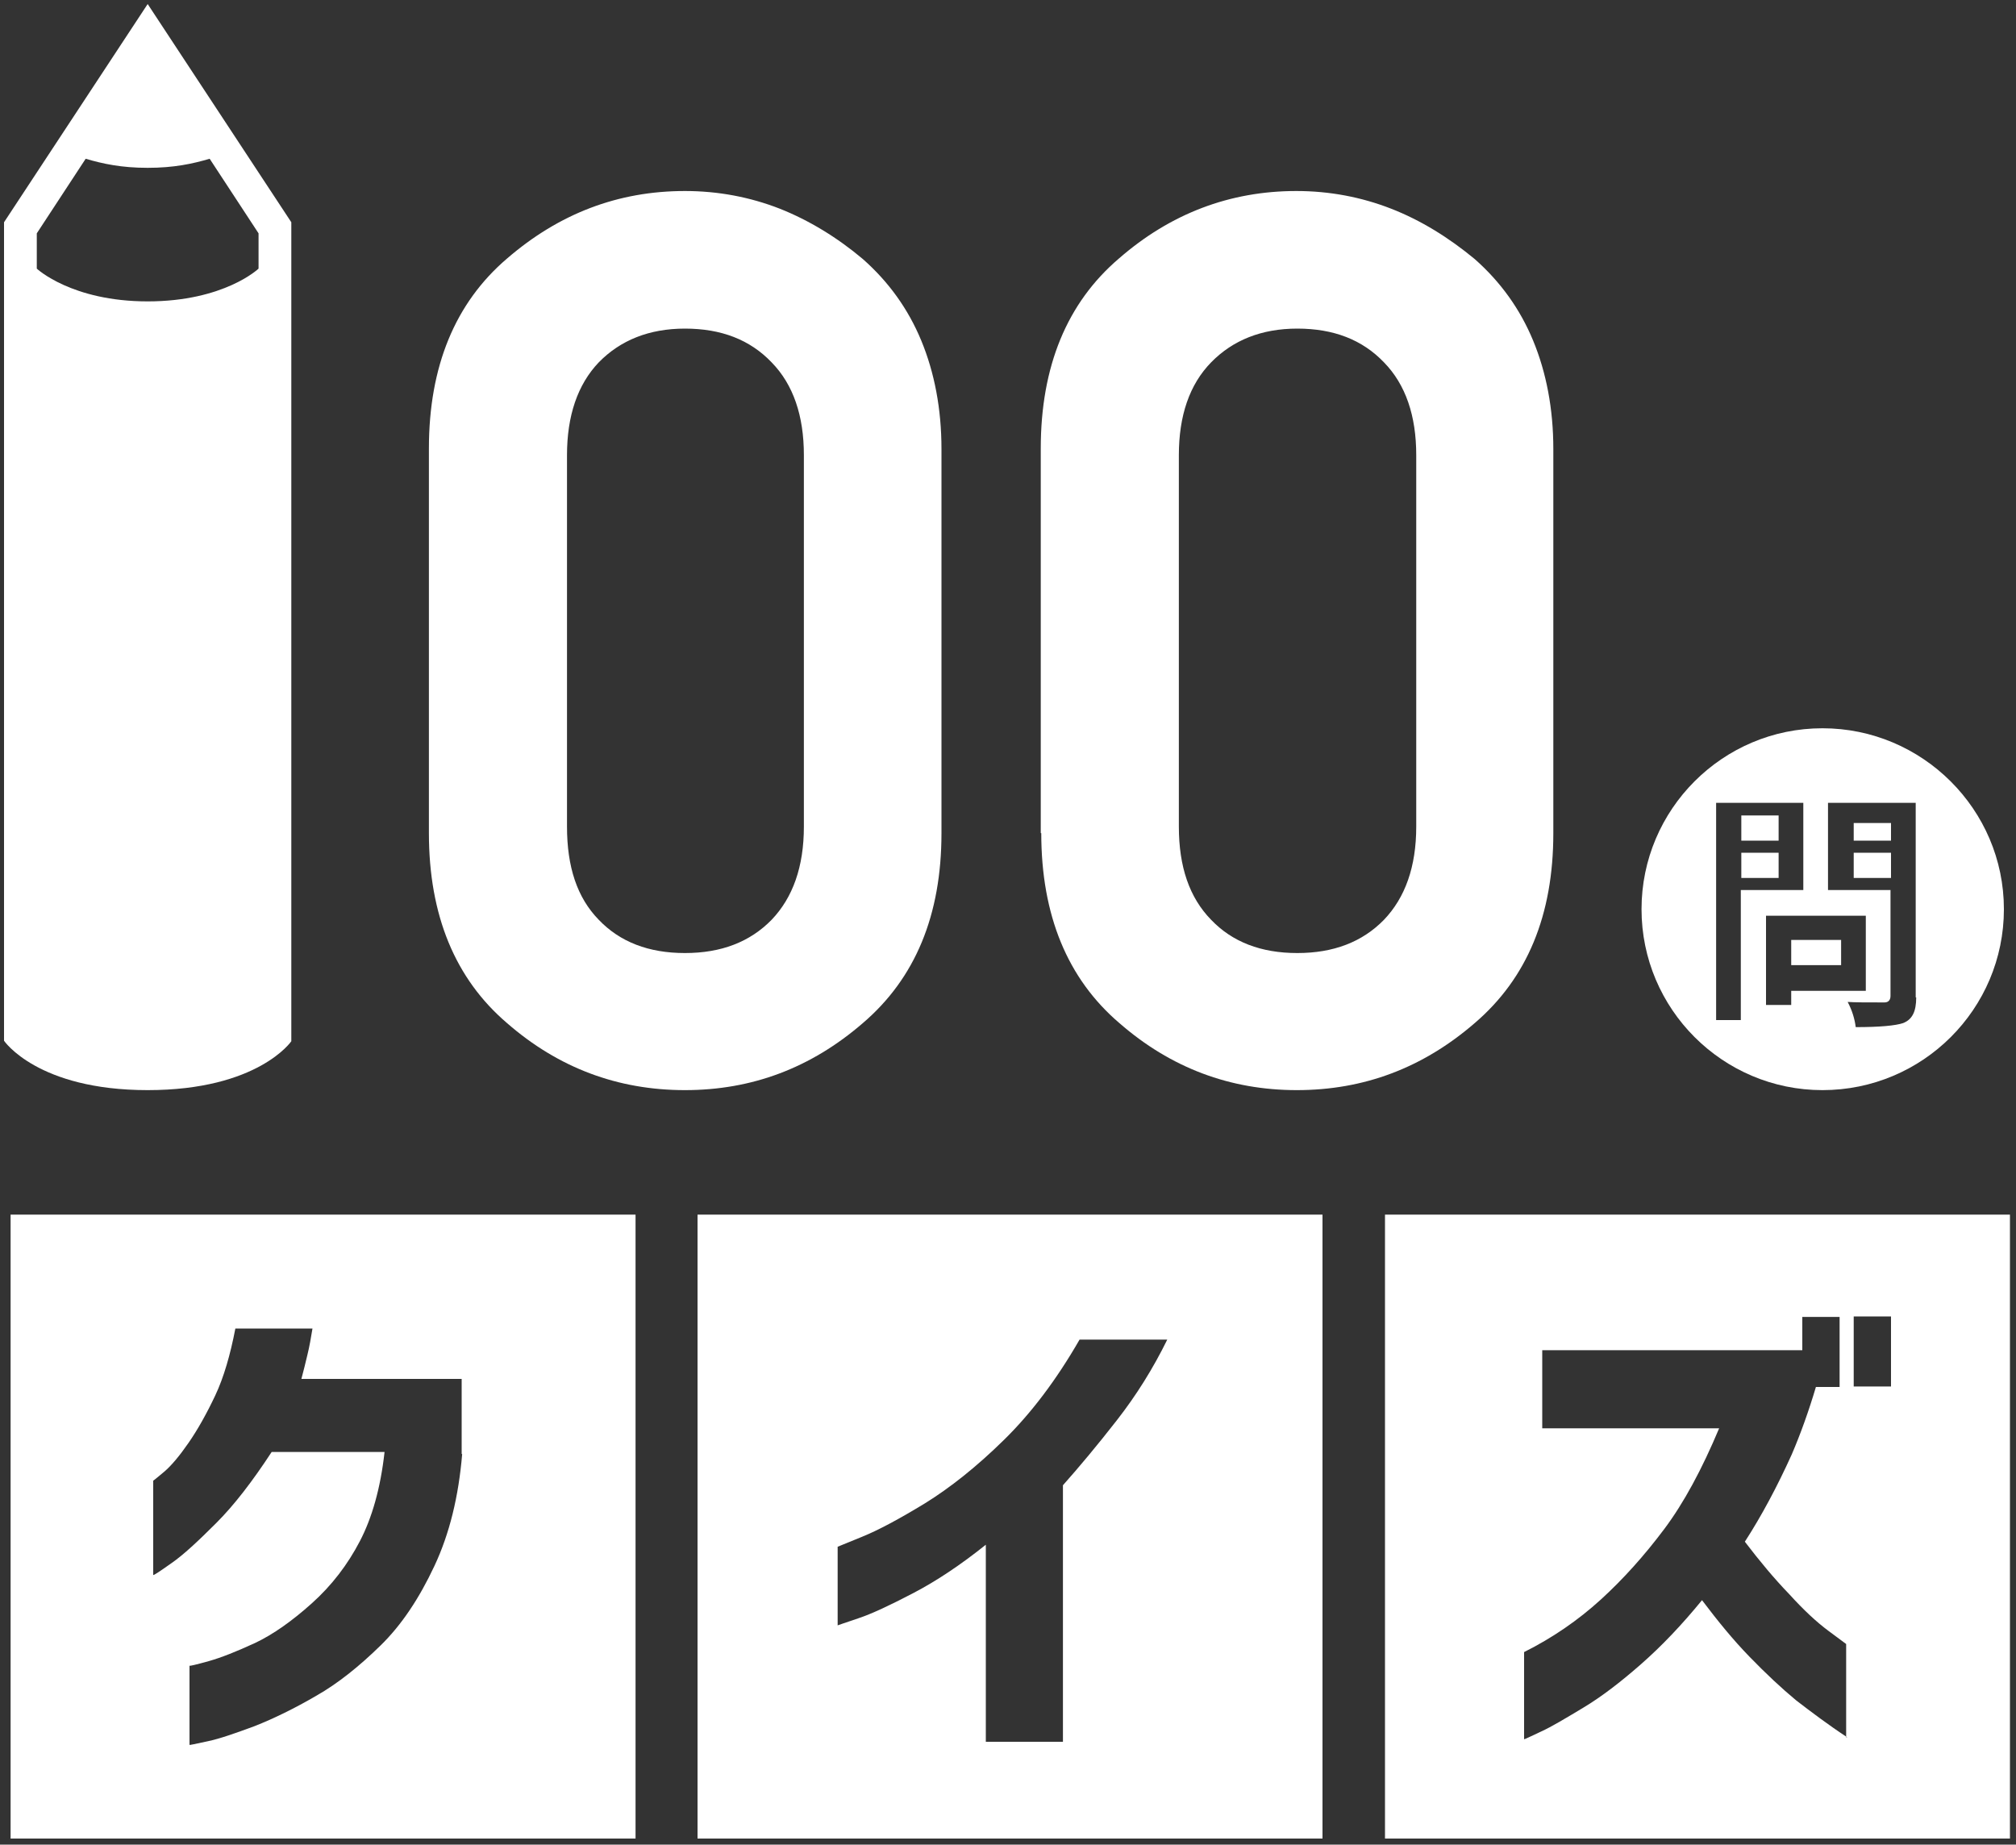
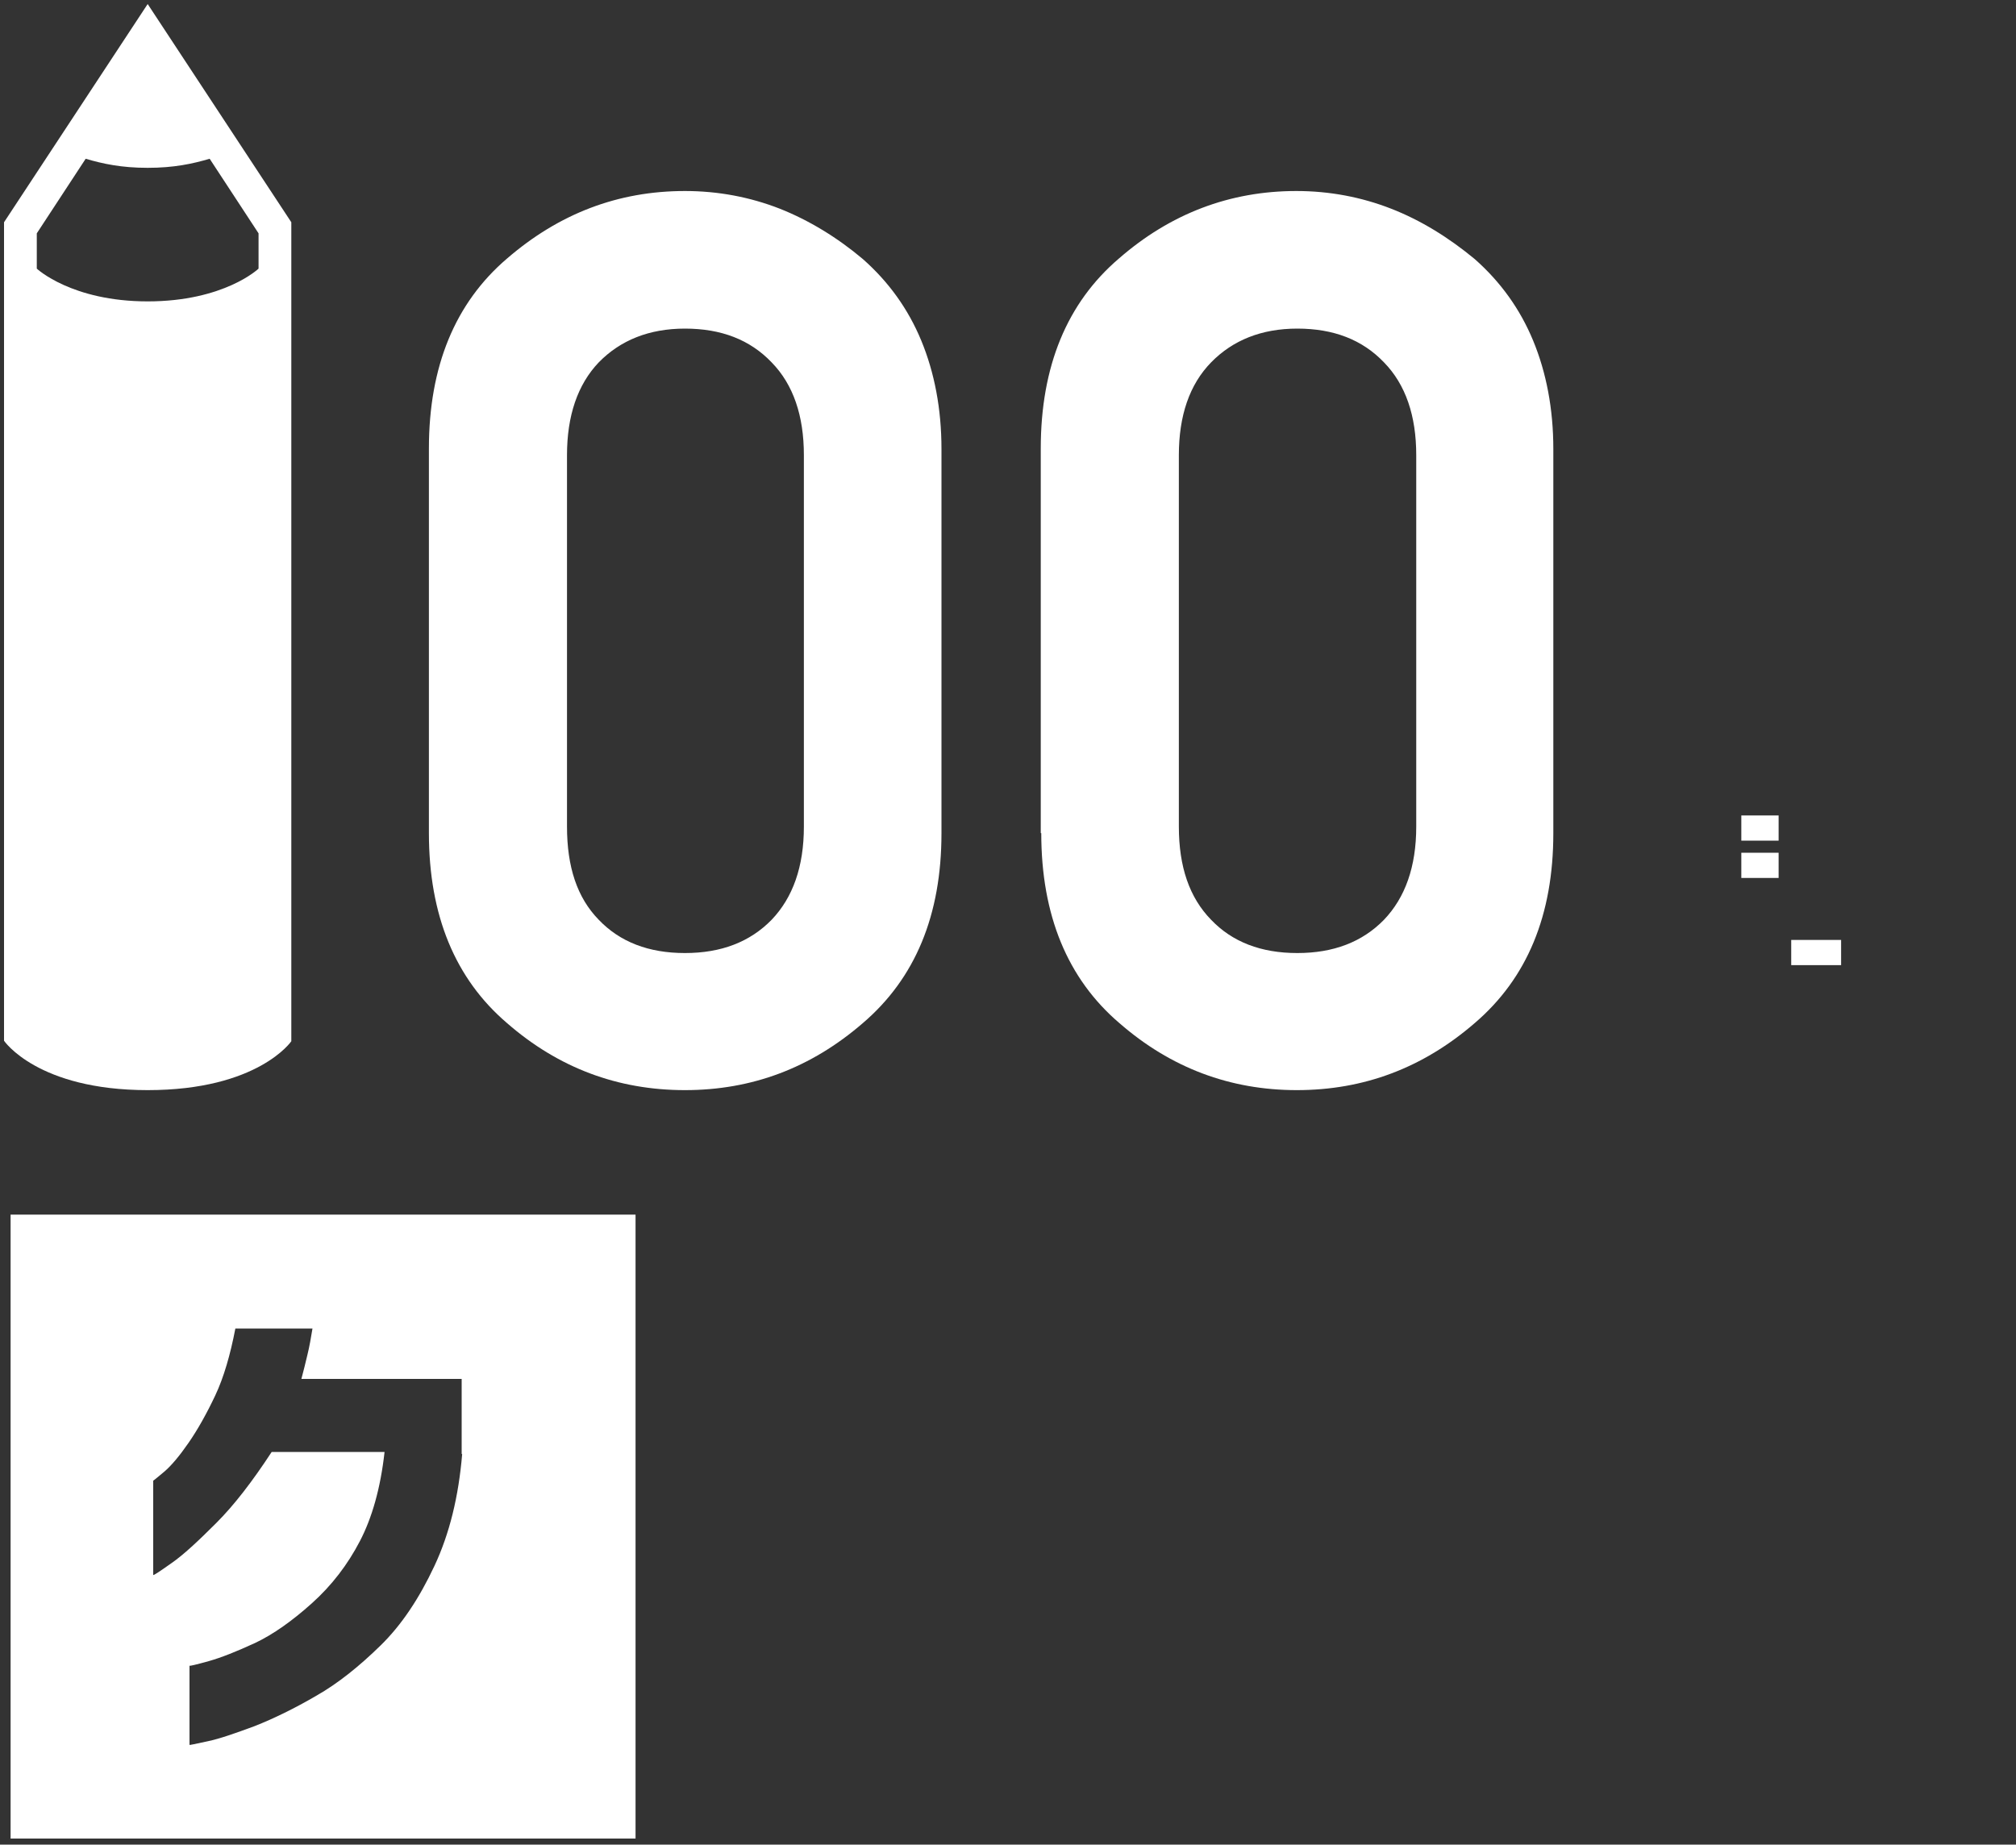
<svg xmlns="http://www.w3.org/2000/svg" version="1.1" id="レイヤー_1" x="0px" y="0px" viewBox="0 0 400 366" style="enable-background:new 0 0 400 366;" xml:space="preserve">
  <rect x="0" y="0" width="400" height="366" fill="#333333" stroke="none" />
  <style type="text/css">
	.st0{fill-rule:evenodd;clip-rule:evenodd;fill:#FFFFFF;}
</style>
  <g>
    <path class="st0" d="M85.1,165.3c0,16.3,5.2,28.9,15.5,37.7c10.2,8.9,22,13.3,35.3,13.3s25-4.4,35.3-13.3   c10.4-8.9,15.6-21.4,15.6-37.7V89.1c0-8-1.4-15.2-4-21.5c-2.6-6.3-6.5-11.7-11.6-16.2c-5.1-4.3-10.7-7.7-16.5-10   c-5.9-2.3-12.2-3.5-18.8-3.5c-13.3,0-25,4.5-35.3,13.4c-10.3,8.8-15.5,21.4-15.5,37.7V165.3z M159.5,164c0,8-2.2,14.1-6.4,18.5   c-4.3,4.4-10,6.6-17.2,6.6c-7.2,0-12.9-2.2-17.1-6.6c-4.3-4.4-6.3-10.5-6.3-18.5V90.3c0-7.8,2.1-14,6.3-18.4   c4.3-4.4,10-6.7,17.1-6.7c7.2,0,12.9,2.2,17.2,6.7c4.3,4.4,6.4,10.6,6.4,18.4V164z" />
    <path class="st0" d="M206.6,165.3c0,16.3,5.2,28.9,15.5,37.7c10.2,8.9,22,13.3,35.2,13.3c13.3,0,25-4.4,35.3-13.3   c10.4-8.9,15.6-21.4,15.6-37.7V89.1c0-8-1.4-15.2-4-21.5c-2.6-6.3-6.5-11.7-11.6-16.2c-5.2-4.3-10.7-7.7-16.6-10   c-5.9-2.3-12.2-3.5-18.8-3.5c-13.2,0-25,4.5-35.2,13.4c-10.3,8.8-15.5,21.4-15.5,37.7V165.3z M281,164c0,8-2.2,14.1-6.4,18.5   c-4.3,4.4-10,6.6-17.2,6.6c-7.2,0-12.9-2.2-17.1-6.6c-4.3-4.4-6.4-10.5-6.4-18.5V90.3c0-7.8,2.1-14,6.4-18.4   c4.3-4.4,10-6.7,17.1-6.7c7.2,0,12.9,2.2,17.2,6.7c4.3,4.4,6.4,10.6,6.4,18.4V164z" />
  </g>
  <path class="st0" d="M2.1,241v123.8h124V241H2.1z M91.7,288.5c-0.7,8.4-2.5,15.8-5.5,22.2c-3,6.4-6.5,11.7-10.7,15.8  c-4.2,4.1-8.4,7.5-12.8,10c-4.3,2.5-8.4,4.5-12.2,6c-3.8,1.4-6.9,2.5-9.3,3c-2.4,0.5-3.6,0.8-3.6,0.7v-15.7c0,0.1,1.3-0.2,3.8-0.9  c2.5-0.7,5.5-1.9,9.2-3.6c3.6-1.7,7.4-4.4,11.3-7.9c4-3.6,7.1-7.7,9.5-12.3c2.4-4.6,4.1-10.5,4.9-17.7H53.9  c-3.8,5.8-7.4,10.5-11,14.1c-3.6,3.6-6.5,6.3-8.8,7.9c-2.4,1.7-3.6,2.5-3.7,2.4v-18.7c0,0,0.8-0.6,2.2-1.8c1.4-1.2,3-3.1,4.8-5.7  c1.8-2.6,3.6-5.8,5.3-9.4c1.7-3.6,3-8.1,4-13.3H62c-0.3,1.8-0.6,3.6-1,5.2c-0.4,1.7-0.8,3.3-1.2,4.8h31.8V288.5z" />
-   <path class="st0" d="M138.4,241v123.8h124V241H138.4z M221.6,281.8c-3.9,5-7.5,9.3-10.7,12.9v50.9h-15.3v-39.1  c-5,4-9.8,7.2-14.4,9.6c-4.6,2.4-8.2,4.1-10.9,5c-2.7,0.9-4.1,1.4-4.1,1.4v-15.6c0,0,1.7-0.7,4.9-2c3.2-1.3,7.3-3.5,12.4-6.6  c5-3.1,10.2-7.2,15.7-12.6c5.4-5.3,10.4-11.9,15-19.9h17.4C228.8,271.5,225.5,276.8,221.6,281.8z" />
-   <path class="st0" d="M274.8,241v123.8h124V241H274.8z M366.5,344.7c-3.8-2.5-7.1-5-10.1-7.3c-2.9-2.4-6-5.3-9.3-8.7  c-3.3-3.4-6.3-7.1-9.4-11.2c-4,4.9-8,9.1-12.1,12.7c-4.1,3.6-7.9,6.5-11.4,8.6s-6.3,3.8-8.5,4.8c-2.1,1-3.2,1.5-3.3,1.5v-17.3  c5.6-2.8,10.7-6.3,15.2-10.4c4.5-4.1,8.7-8.8,12.6-14c3.9-5.2,7.5-11.9,10.9-20h-35.1v-15.5h51.6v-6.6h7.4v13.9h-4.7  c-1.4,4.7-3,9.2-4.8,13.4c-2.9,6.4-6,12.2-9.3,17.3c2.9,3.8,5.8,7.3,8.8,10.4c2.9,3.2,5.5,5.6,7.8,7.3c2.3,1.7,3.5,2.6,3.5,2.6  V344.7z M375.2,275.1h-7.4v-13.9h7.4V275.1z" />
  <path class="st0" d="M7.3,46.3L17,31.5c3.4,1,7.1,1.8,12.3,1.8s8.9-0.8,12.3-1.8l9.7,14.8l0,7c0,0-6.8,6.5-22,6.5  c-15.1,0-22-6.5-22-6.5L7.3,46.3z M29.3,216.3c21.9,0,28.5-9.7,28.5-9.7v-75.8V44.1L29.3,0.8L0.8,44.1v86.6v75.8  C0.8,206.5,7.4,216.3,29.3,216.3z" />
  <g>
    <rect x="355.4" y="186.5" class="st0" width="9.9" height="5" />
    <rect x="345.5" y="161.8" class="st0" width="7.4" height="5" />
    <rect x="345.5" y="169.2" class="st0" width="7.4" height="5" />
-     <rect x="367.8" y="169.2" class="st0" width="7.4" height="5" />
-     <rect x="367.8" y="163.3" class="st0" width="7.4" height="3.5" />
-     <path class="st0" d="M361.6,144.5c-19.8,0-35.9,16.1-35.9,35.9s16.1,35.9,35.9,35.9c19.9,0,36-16.1,36-35.9   S381.4,144.5,361.6,144.5z M345.5,202.4h-5v-43.1h17.3v17.3h-12.4V202.4z M355.4,196.5v2.9h-5v-17.7h19.8v14.9H355.4z M380.2,197.9   c0,1.4-0.2,2.5-0.6,3.3c-0.4,0.8-1,1.4-2,1.8c-1.5,0.5-4.6,0.8-9.4,0.8c-0.2-1.6-0.7-3.3-1.6-5c1.4,0.1,3.8,0.1,7.3,0.1   c0.8,0,1.2-0.5,1.2-1.3v-21h-12.4v-17.3h17.4V197.9z" />
  </g>
</svg>